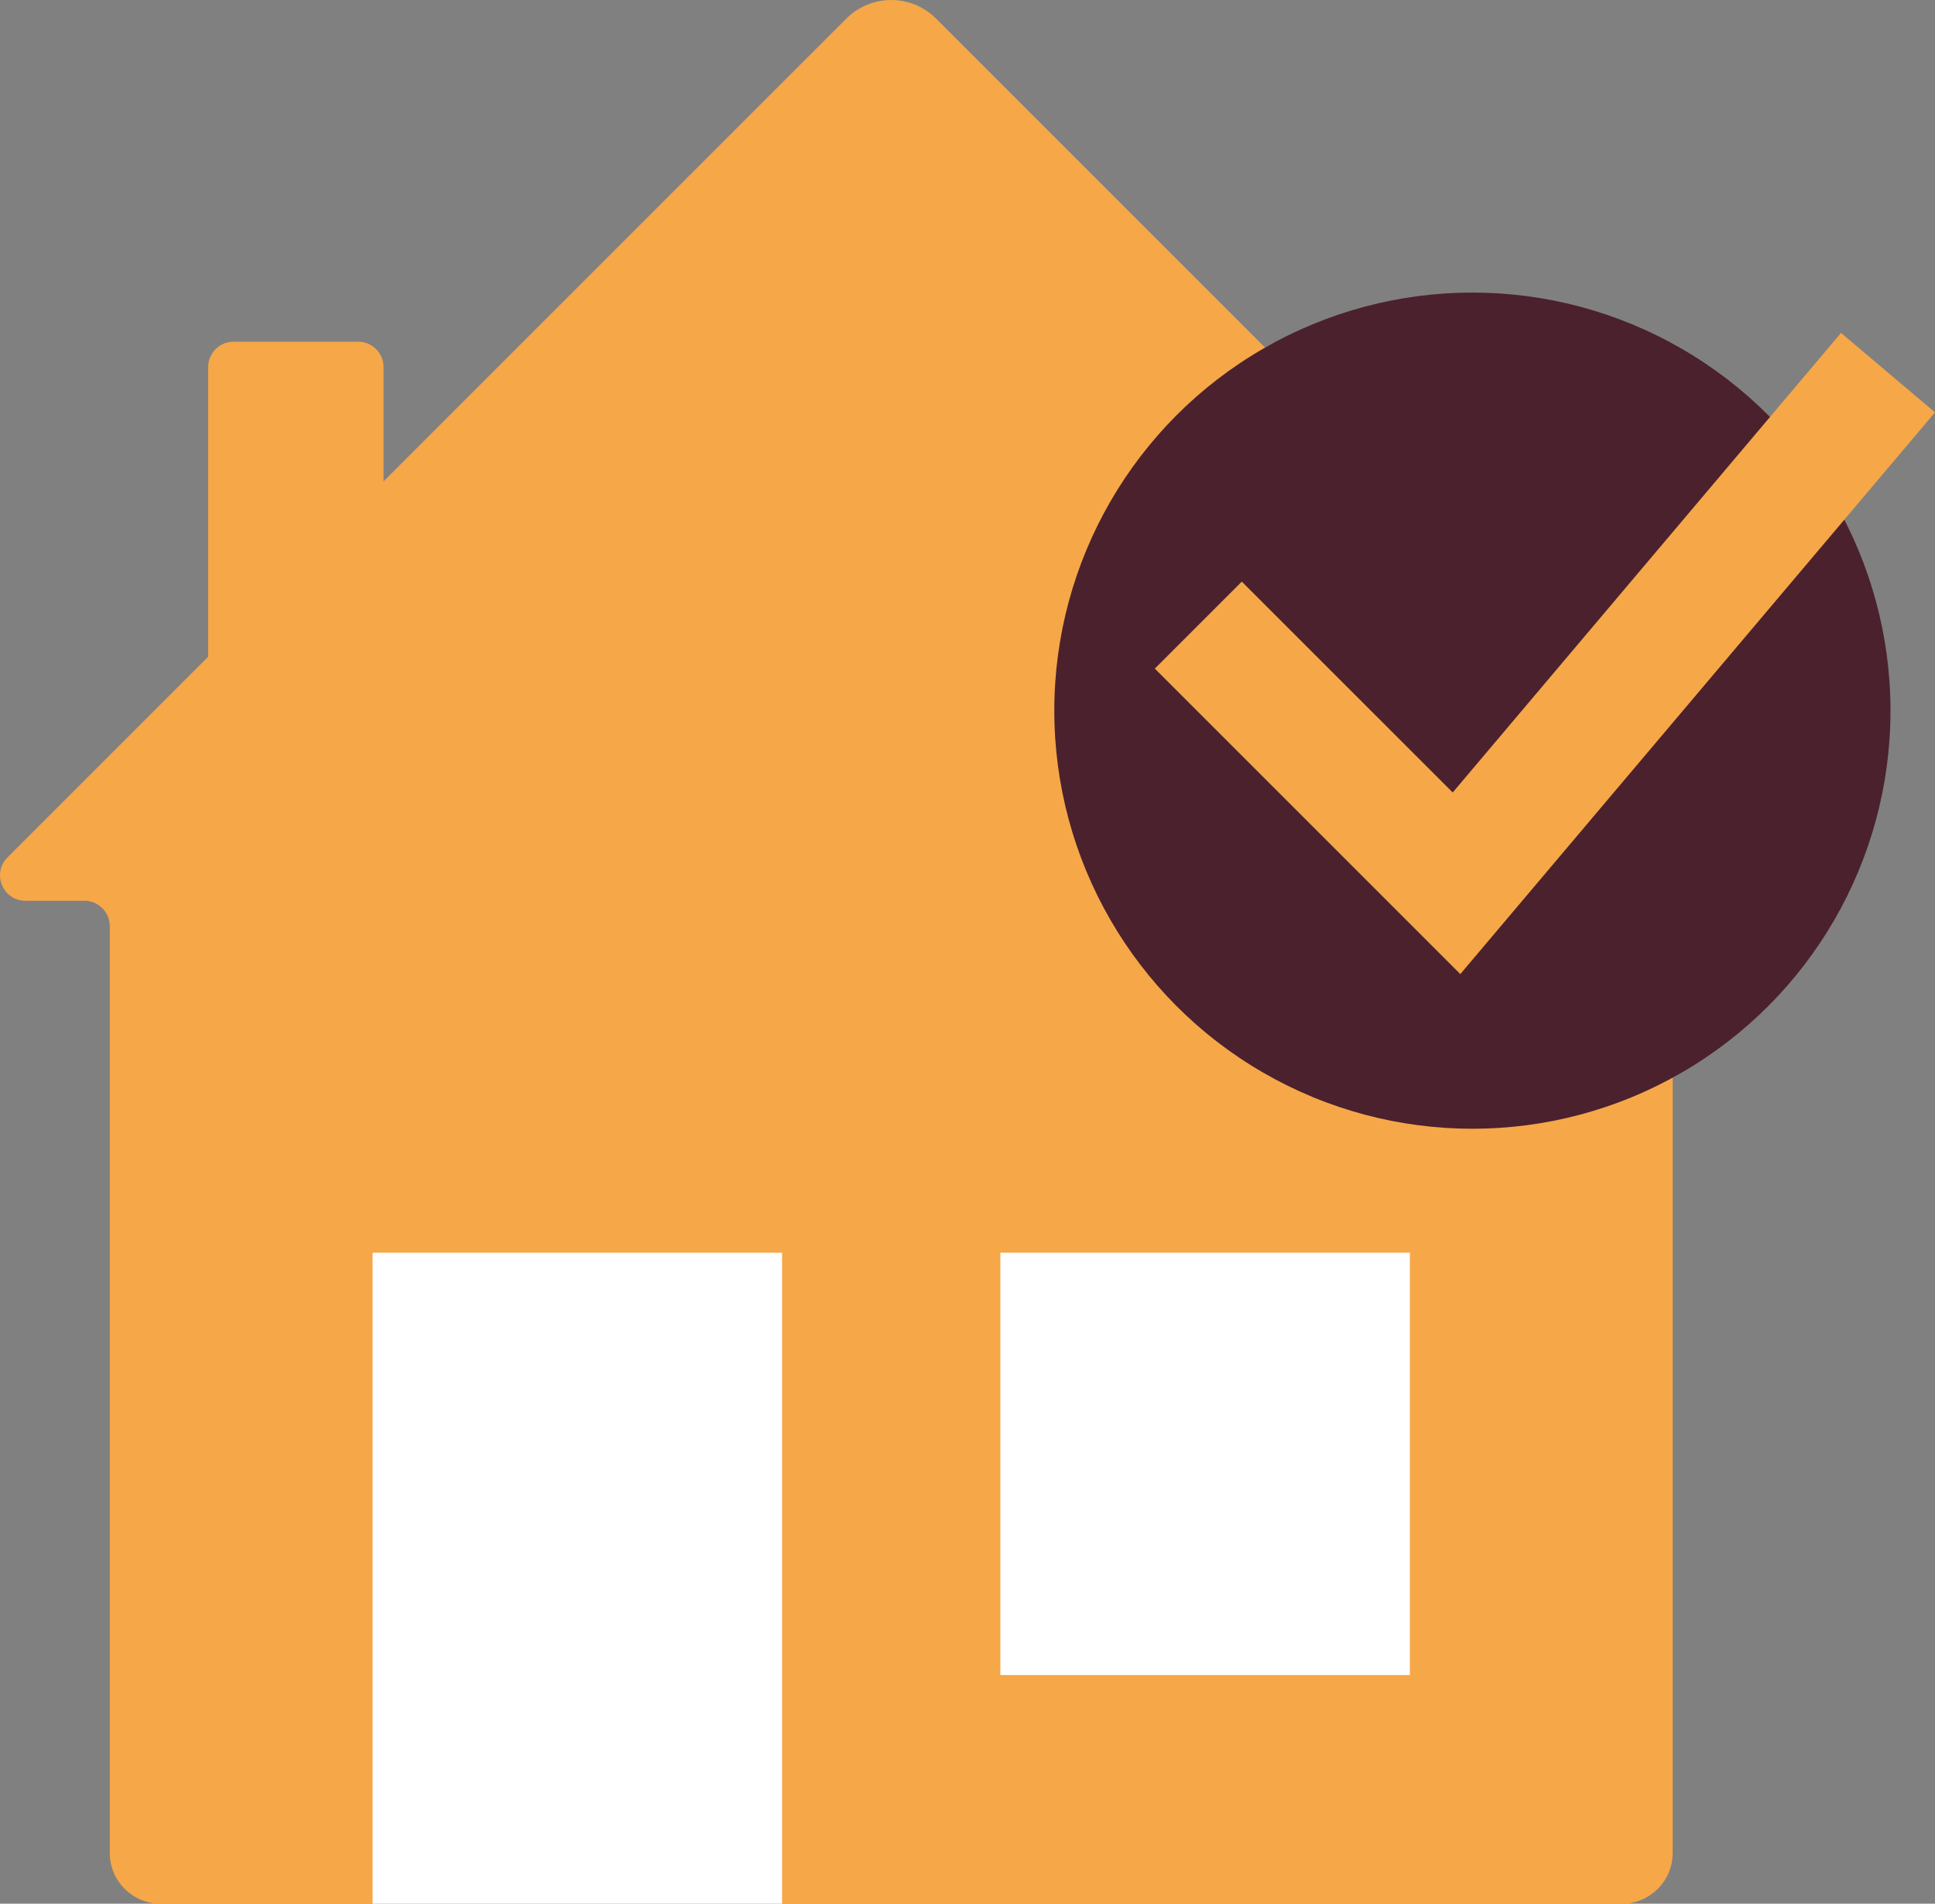
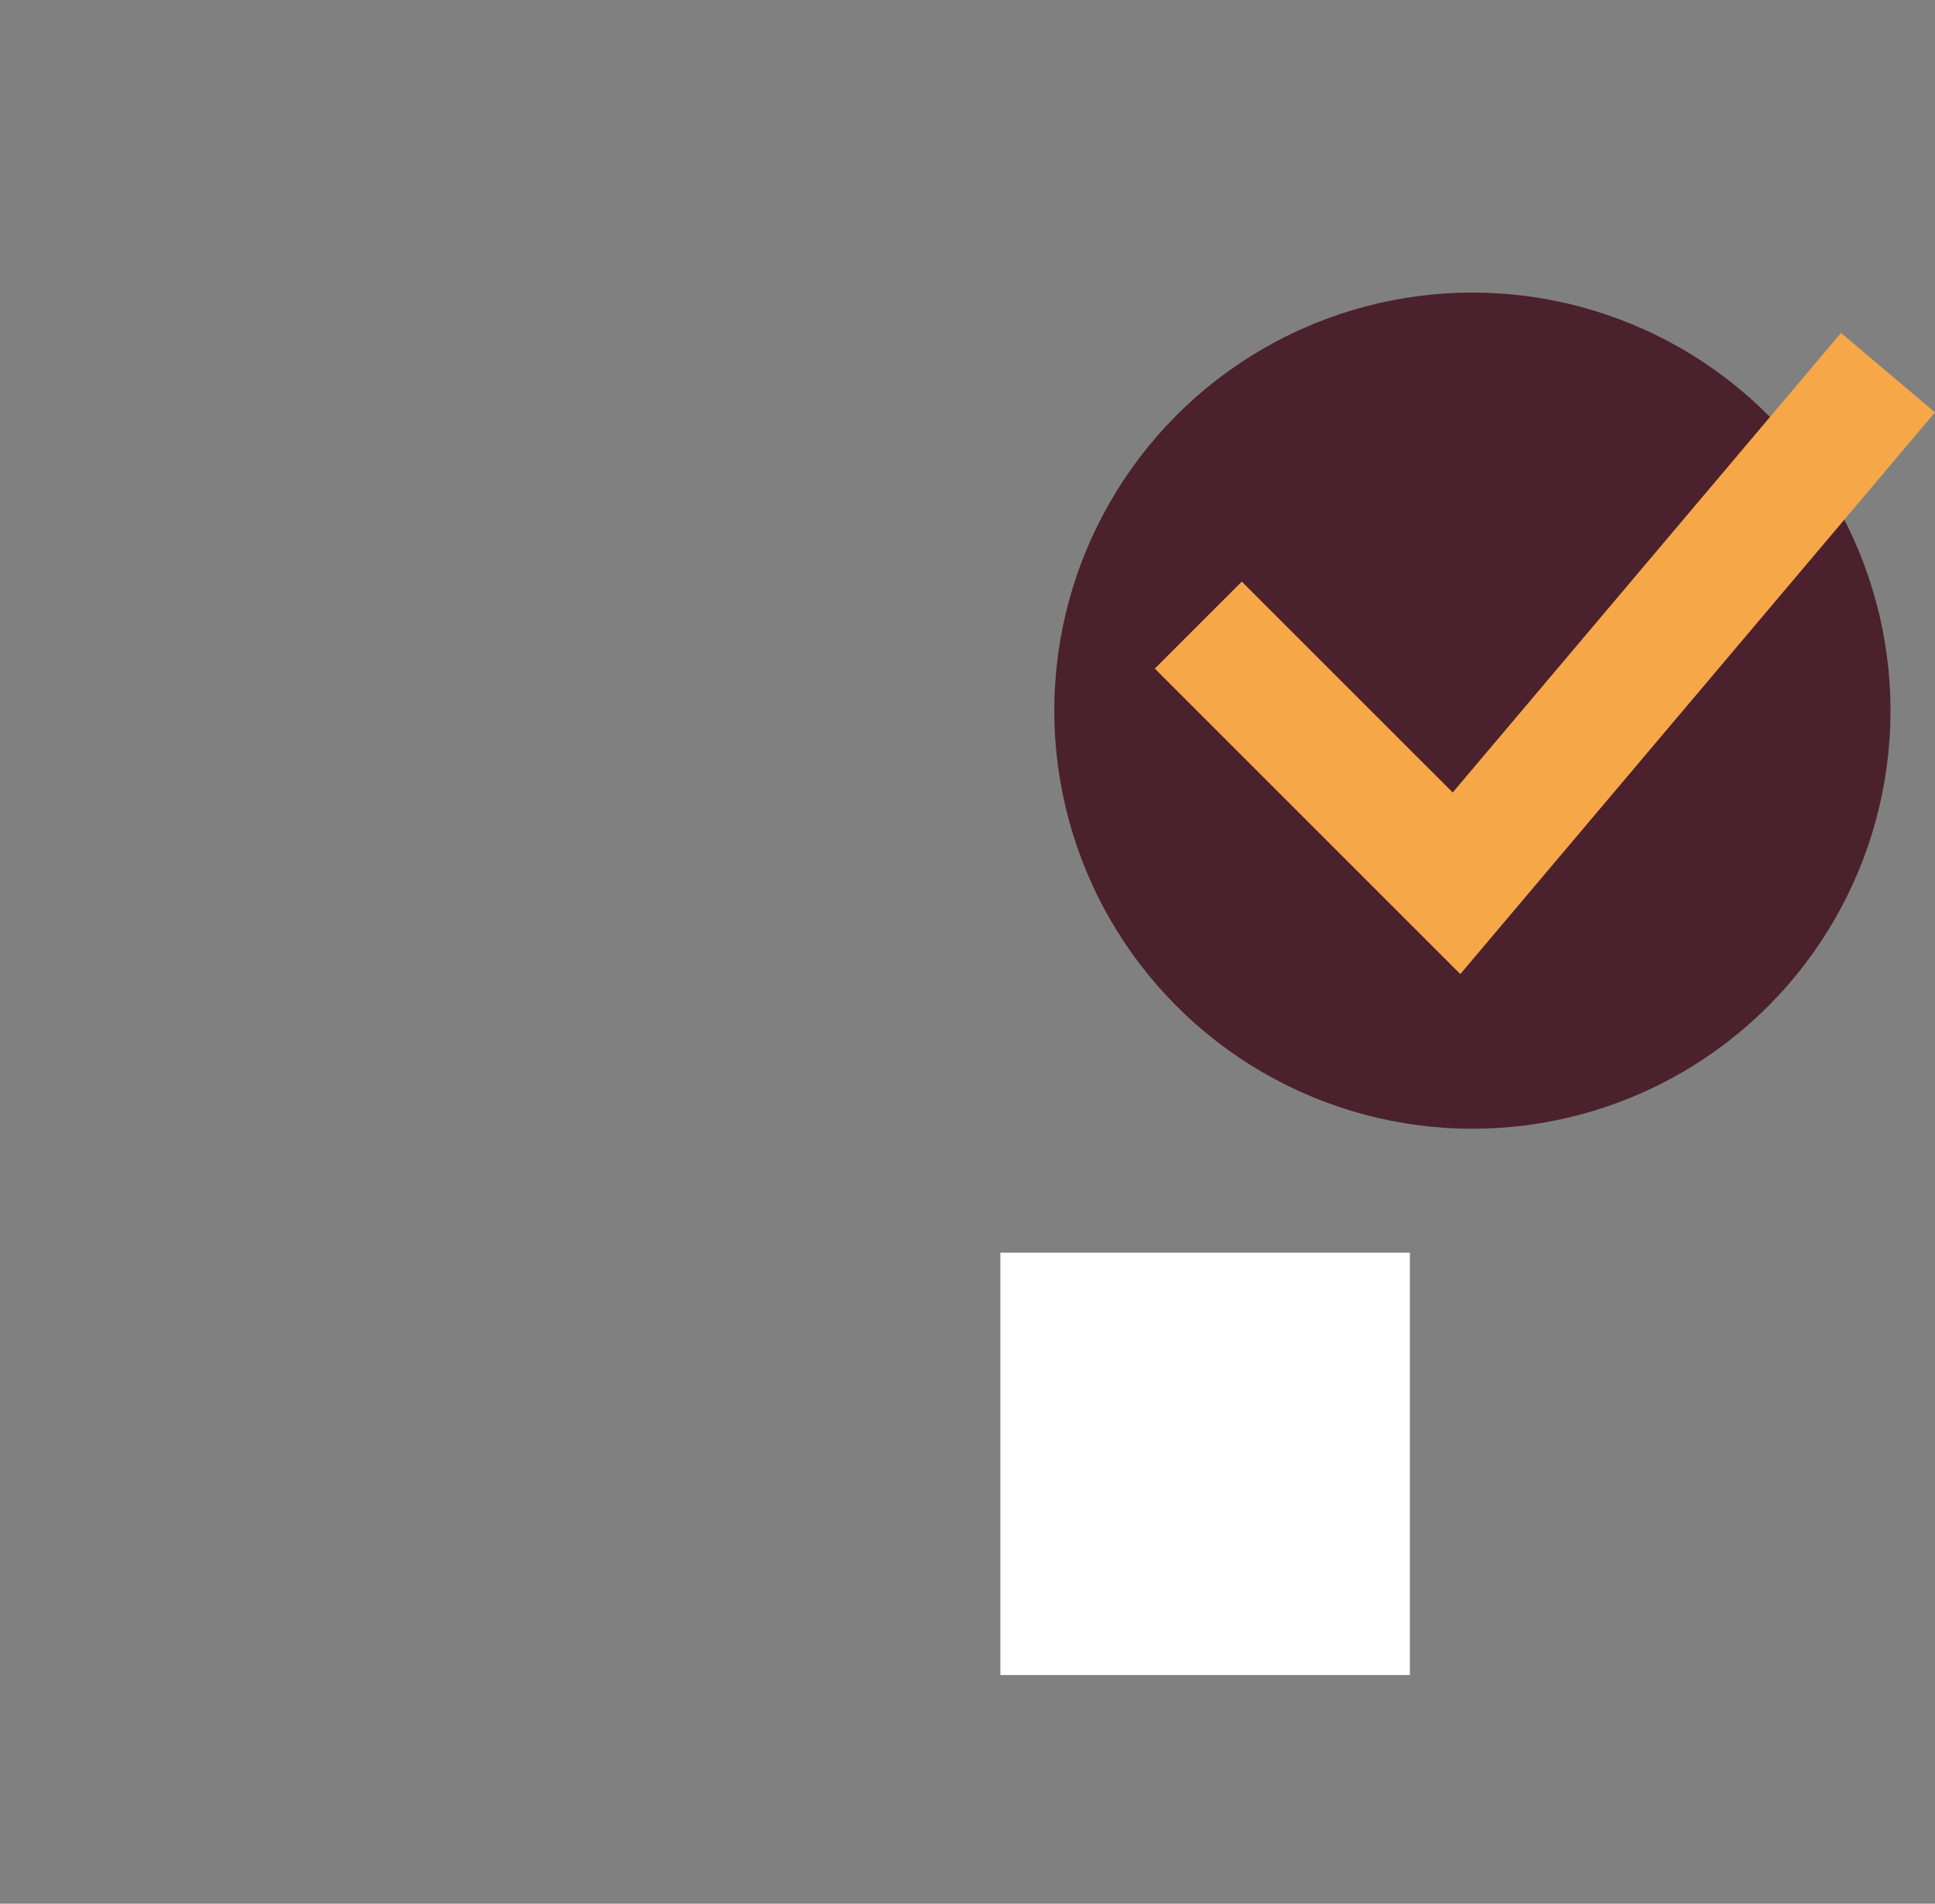
<svg xmlns="http://www.w3.org/2000/svg" id="Laag_2" data-name="Laag 2" viewBox="0 0 432.59 425.6">
  <rect x="0" y="0" width="432.59" height="425.6" fill="#808080" stroke="none" />
  <defs>
    <style>
      .cls-1 {
        fill: #f6a748;
      }

      .cls-2 {
        fill: #4b212d;
      }

      .cls-3 {
        fill: #fff;
      }
    </style>
  </defs>
  <g id="Laag_1-2" data-name="Laag 1">
    <g>
-       <path class="cls-1" d="M373.95,414.26v-207.21c0-3.13,2.54-5.67,5.67-5.67h13.19c5.05,0,7.58-6.11,4.01-9.68L209.26,4.15c-5.53-5.53-14.51-5.53-20.04,0l-103.48,103.48v-25.57c0-3.13-2.54-5.67-5.67-5.67h-27.86c-3.13,0-5.67,2.54-5.67,5.67v64.77L1.67,191.7c-3.57,3.57-1.04,9.68,4.01,9.68h13.19c3.13,0,5.67,2.54,5.67,5.67v207.21c0,6.26,5.08,11.34,11.34,11.34h326.73c6.26,0,11.34-5.08,11.34-11.34Z" />
-       <rect class="cls-3" x="83.29" y="280.06" width="91.55" height="145.54" />
      <rect class="cls-3" x="223.64" y="280.06" width="91.55" height="94.42" />
      <circle class="cls-2" cx="329.17" cy="158.88" r="93.47" />
      <polygon class="cls-1" points="326.47 217.77 258.17 149.48 277.62 130.03 324.77 177.17 411.58 74.43 432.59 92.19 326.47 217.77" />
    </g>
  </g>
</svg>